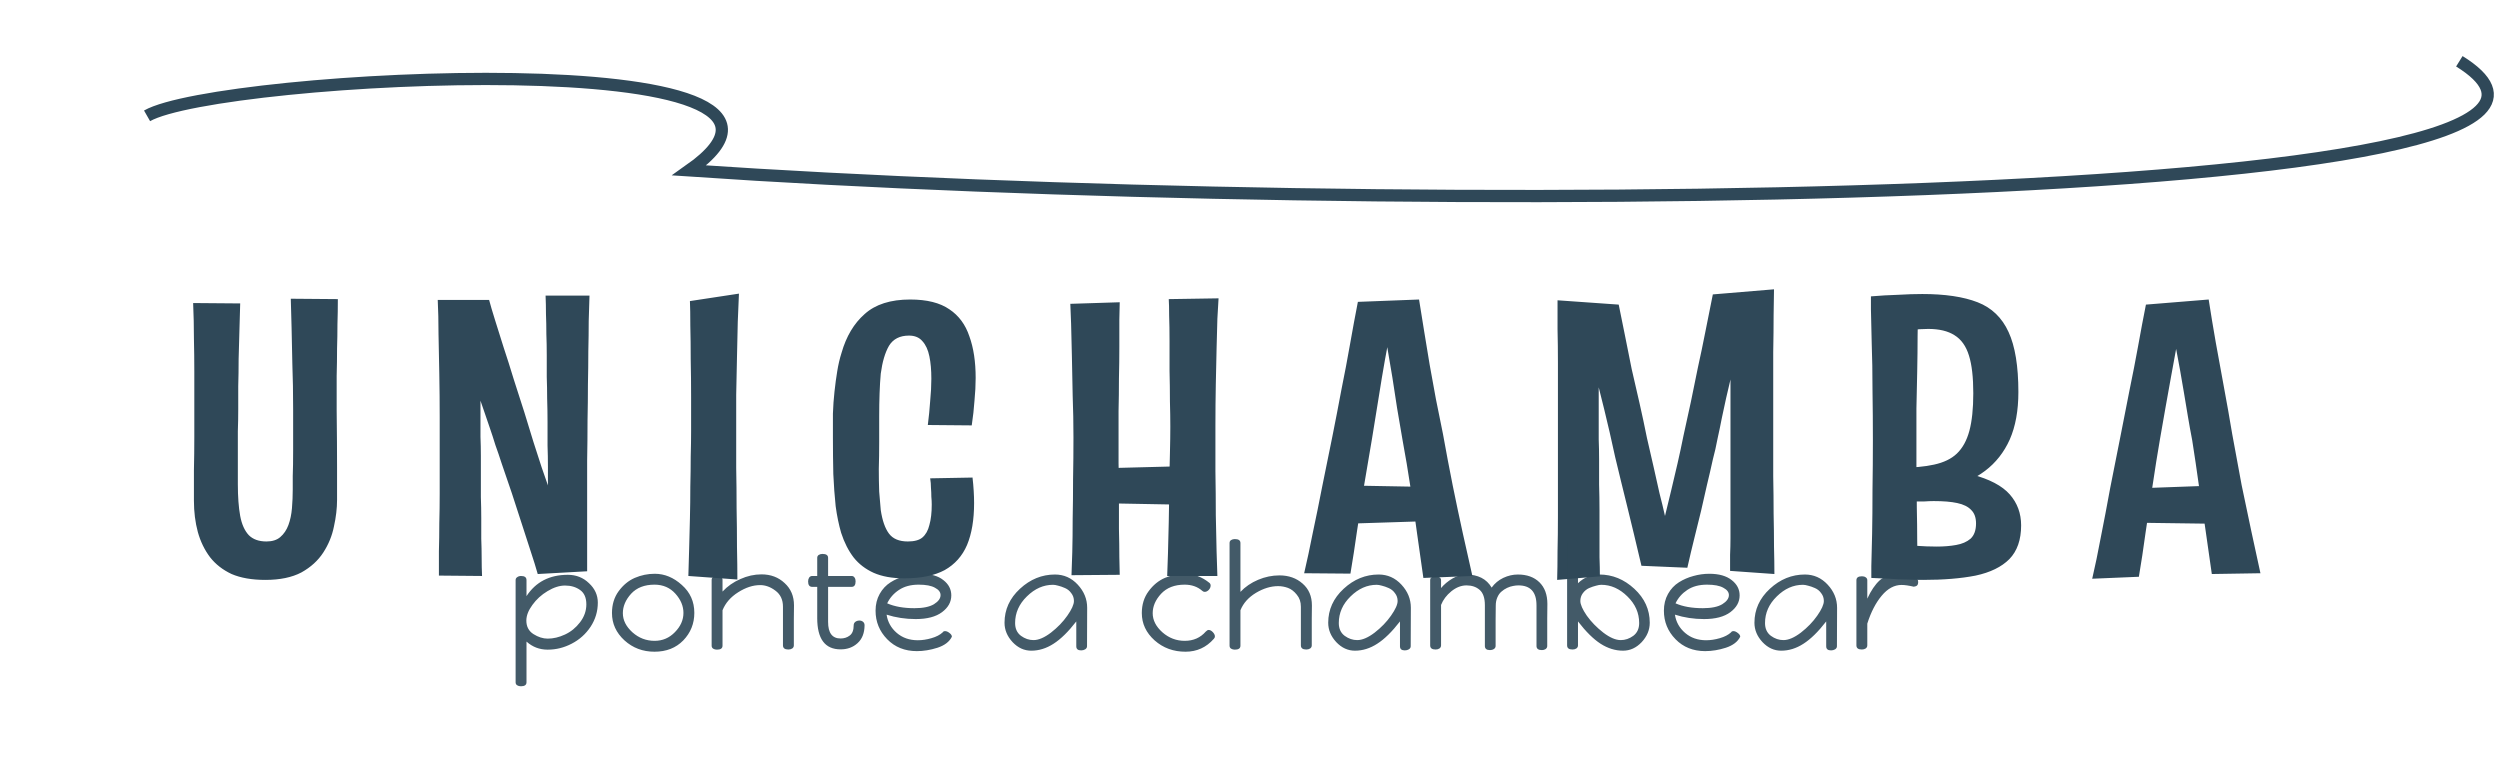
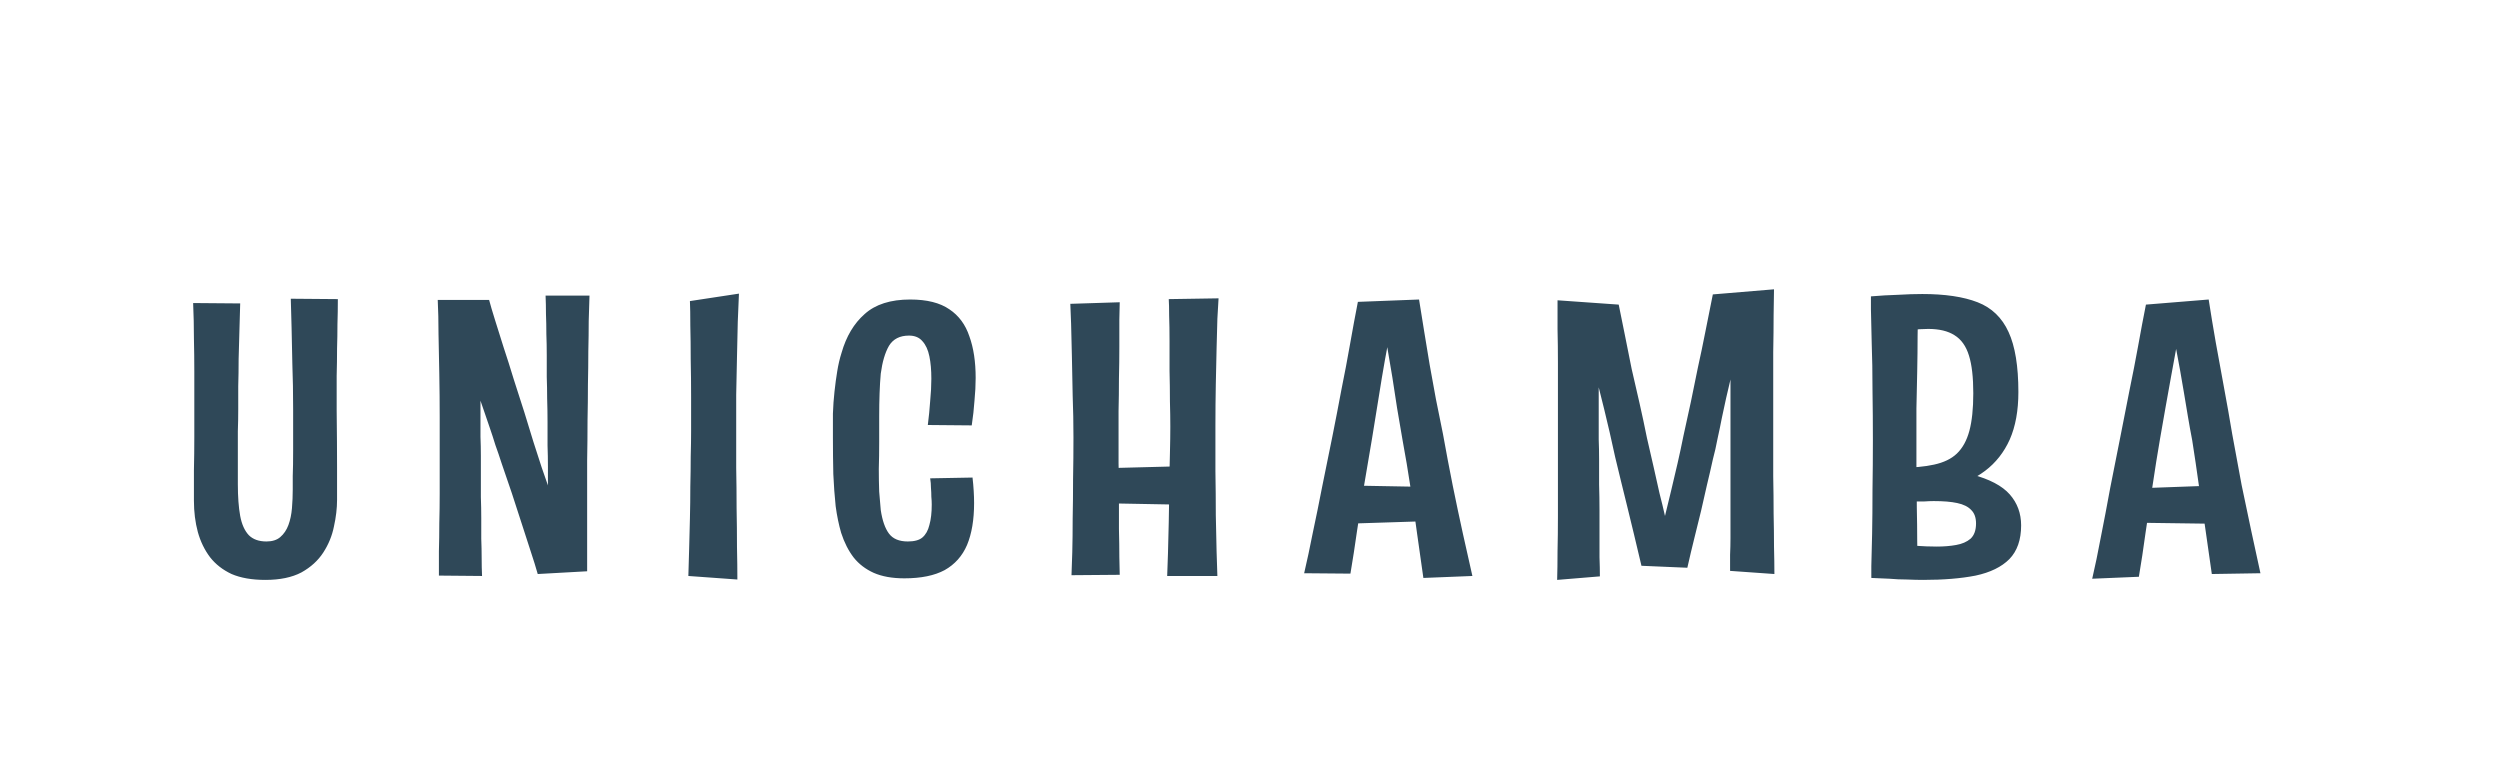
<svg xmlns="http://www.w3.org/2000/svg" width="204" height="63" viewBox="0 0 204 63" fill="none">
  <g filter="url(#filter0_d_65_115)">
-     <path d="M21.648 43.32C20.56 43.32 19.643 43.16 18.896 42.84C18.171 42.499 17.584 42.04 17.136 41.464C16.688 40.867 16.358 40.184 16.144 39.416C15.931 38.627 15.824 37.773 15.824 36.856C15.824 36.109 15.824 35.288 15.824 34.392C15.845 33.475 15.856 32.557 15.856 31.64C15.856 30.723 15.856 29.901 15.856 29.176C15.856 28.216 15.856 27.277 15.856 26.36C15.856 25.443 15.845 24.525 15.824 23.608C15.824 22.669 15.803 21.709 15.76 20.728L19.6 20.76C19.579 21.464 19.558 22.211 19.536 23C19.515 23.768 19.494 24.536 19.472 25.304C19.472 26.072 19.462 26.808 19.44 27.512C19.44 28.195 19.44 28.813 19.44 29.368C19.44 29.987 19.43 30.595 19.408 31.192C19.408 31.789 19.408 32.355 19.408 32.888C19.408 33.421 19.408 33.912 19.408 34.36C19.408 34.808 19.408 35.192 19.408 35.512C19.408 36.536 19.472 37.4 19.6 38.104C19.728 38.787 19.963 39.309 20.304 39.672C20.645 40.013 21.125 40.184 21.744 40.184C22.213 40.184 22.587 40.067 22.864 39.832C23.163 39.576 23.387 39.245 23.536 38.84C23.686 38.435 23.782 37.976 23.824 37.464C23.867 36.952 23.888 36.44 23.888 35.928C23.888 35.715 23.888 35.352 23.888 34.84C23.91 34.307 23.92 33.603 23.92 32.728C23.92 31.832 23.92 30.733 23.92 29.432C23.92 28.067 23.899 26.829 23.856 25.72C23.835 24.589 23.814 23.587 23.792 22.712C23.771 21.816 23.75 21.037 23.728 20.376L27.568 20.408C27.568 21.112 27.558 21.795 27.536 22.456C27.536 23.096 27.526 23.757 27.504 24.44C27.504 25.123 27.494 25.869 27.472 26.68C27.472 27.491 27.472 28.429 27.472 29.496C27.494 31.309 27.504 32.856 27.504 34.136C27.504 35.416 27.504 36.301 27.504 36.792C27.504 37.475 27.419 38.2 27.248 38.968C27.099 39.715 26.811 40.419 26.384 41.08C25.957 41.741 25.36 42.285 24.592 42.712C23.824 43.117 22.843 43.32 21.648 43.32ZM35.719 20.472H39.911C40.017 20.877 40.177 21.421 40.391 22.104C40.604 22.765 40.839 23.512 41.095 24.344C41.372 25.176 41.649 26.051 41.927 26.968C42.225 27.885 42.513 28.781 42.791 29.656C43.047 30.488 43.292 31.288 43.527 32.056C43.783 32.824 44.007 33.517 44.199 34.136C44.412 34.733 44.583 35.224 44.711 35.608C44.711 35.139 44.711 34.627 44.711 34.072C44.711 33.517 44.7 32.941 44.679 32.344C44.679 31.725 44.679 31.096 44.679 30.456C44.679 29.816 44.668 29.165 44.647 28.504C44.647 27.928 44.636 27.341 44.615 26.744C44.615 26.147 44.615 25.56 44.615 24.984C44.615 24.387 44.604 23.811 44.583 23.256C44.583 22.68 44.572 22.136 44.551 21.624C44.551 21.091 44.54 20.589 44.519 20.12H48.103C48.081 20.739 48.06 21.432 48.039 22.2C48.039 22.968 48.028 23.789 48.007 24.664C48.007 25.517 47.996 26.424 47.975 27.384C47.975 28.323 47.964 29.293 47.943 30.296C47.943 31.384 47.932 32.483 47.911 33.592C47.911 34.68 47.911 35.757 47.911 36.824C47.911 37.891 47.911 38.915 47.911 39.896C47.911 40.877 47.911 41.784 47.911 42.616L43.879 42.84C43.729 42.307 43.537 41.688 43.303 40.984C43.068 40.28 42.823 39.523 42.567 38.712C42.311 37.901 42.044 37.08 41.767 36.248C41.489 35.416 41.212 34.605 40.935 33.816C40.764 33.283 40.593 32.781 40.423 32.312C40.273 31.821 40.124 31.363 39.975 30.936C39.825 30.488 39.687 30.083 39.559 29.72C39.431 29.336 39.313 28.995 39.207 28.696C39.207 29.144 39.207 29.624 39.207 30.136C39.207 30.627 39.207 31.128 39.207 31.64C39.228 32.152 39.239 32.675 39.239 33.208C39.239 33.72 39.239 34.253 39.239 34.808C39.239 35.384 39.239 35.971 39.239 36.568C39.26 37.144 39.271 37.72 39.271 38.296C39.271 38.851 39.271 39.405 39.271 39.96C39.292 40.493 39.303 41.016 39.303 41.528C39.303 42.04 39.313 42.531 39.335 43L35.815 42.968C35.815 42.349 35.815 41.688 35.815 40.984C35.836 40.259 35.847 39.501 35.847 38.712C35.868 37.923 35.879 37.101 35.879 36.248C35.879 35.395 35.879 34.541 35.879 33.688C35.879 32.472 35.879 31.267 35.879 30.072C35.879 28.856 35.868 27.672 35.847 26.52C35.825 25.368 35.804 24.28 35.783 23.256C35.783 22.232 35.761 21.304 35.719 20.472ZM60.17 43.288L56.17 43C56.192 42.339 56.213 41.603 56.234 40.792C56.256 39.981 56.277 39.149 56.298 38.296C56.32 37.421 56.33 36.557 56.33 35.704C56.352 34.851 56.362 34.04 56.362 33.272C56.384 32.483 56.394 31.789 56.394 31.192C56.394 30.317 56.394 29.379 56.394 28.376C56.394 27.352 56.384 26.339 56.362 25.336C56.362 24.333 56.352 23.416 56.33 22.584C56.33 21.731 56.32 21.059 56.298 20.568L60.298 19.96C60.277 20.6 60.245 21.368 60.202 22.264C60.181 23.16 60.16 24.12 60.138 25.144C60.117 26.147 60.096 27.171 60.074 28.216C60.074 29.24 60.074 30.211 60.074 31.128C60.074 32.067 60.074 33.08 60.074 34.168C60.096 35.256 60.106 36.355 60.106 37.464C60.128 38.552 60.138 39.608 60.138 40.632C60.16 41.635 60.17 42.52 60.17 43.288ZM73.79 43.192C72.808 43.192 71.977 43.043 71.294 42.744C70.632 42.445 70.088 42.029 69.662 41.496C69.235 40.941 68.894 40.269 68.638 39.48C68.446 38.819 68.296 38.093 68.19 37.304C68.105 36.493 68.04 35.619 67.998 34.68C67.977 33.741 67.966 32.749 67.966 31.704C67.966 31.021 67.966 30.371 67.966 29.752C67.987 29.133 68.03 28.536 68.094 27.96C68.158 27.363 68.233 26.808 68.318 26.296C68.403 25.763 68.52 25.261 68.67 24.792C69.054 23.448 69.683 22.392 70.558 21.624C71.433 20.835 72.67 20.44 74.27 20.44C75.635 20.44 76.702 20.707 77.47 21.24C78.238 21.752 78.782 22.488 79.102 23.448C79.443 24.387 79.614 25.517 79.614 26.84C79.614 27.416 79.582 28.035 79.518 28.696C79.475 29.336 79.4 30.008 79.294 30.712L75.71 30.68C75.795 30.019 75.859 29.368 75.902 28.728C75.966 28.067 75.998 27.459 75.998 26.904C75.998 26.2 75.945 25.592 75.838 25.08C75.731 24.547 75.539 24.131 75.262 23.832C75.006 23.533 74.643 23.384 74.174 23.384C73.427 23.384 72.883 23.661 72.542 24.216C72.222 24.771 71.998 25.528 71.87 26.488C71.827 26.957 71.795 27.491 71.774 28.088C71.752 28.685 71.742 29.315 71.742 29.976C71.742 30.637 71.742 31.331 71.742 32.056C71.742 32.845 71.731 33.581 71.71 34.264C71.71 34.925 71.721 35.544 71.742 36.12C71.784 36.675 71.827 37.176 71.87 37.624C71.998 38.477 72.222 39.117 72.542 39.544C72.862 39.971 73.374 40.184 74.078 40.184C74.611 40.184 75.006 40.077 75.262 39.864C75.539 39.629 75.731 39.288 75.838 38.84C75.966 38.392 76.03 37.837 76.03 37.176C76.03 36.963 76.019 36.749 75.998 36.536C75.998 36.301 75.987 36.056 75.966 35.8C75.966 35.544 75.945 35.288 75.902 35.032L79.358 34.968C79.4 35.331 79.433 35.693 79.454 36.056C79.475 36.397 79.486 36.728 79.486 37.048C79.486 38.413 79.294 39.555 78.91 40.472C78.526 41.368 77.918 42.051 77.086 42.52C76.254 42.968 75.155 43.192 73.79 43.192ZM95.242 43C95.263 42.552 95.285 41.944 95.306 41.176C95.328 40.408 95.349 39.555 95.37 38.616C95.391 37.677 95.402 36.728 95.402 35.768C95.424 34.787 95.445 33.869 95.466 33.016C95.487 32.163 95.498 31.427 95.498 30.808C95.498 30.189 95.487 29.496 95.466 28.728C95.466 27.939 95.456 27.117 95.434 26.264C95.434 25.411 95.434 24.6 95.434 23.832C95.434 23.043 95.424 22.349 95.402 21.752C95.402 21.155 95.391 20.707 95.37 20.408L99.434 20.344C99.413 20.771 99.381 21.325 99.338 22.008C99.317 22.691 99.296 23.491 99.274 24.408C99.253 25.304 99.231 26.285 99.21 27.352C99.189 28.419 99.178 29.549 99.178 30.744C99.178 31.96 99.178 33.197 99.178 34.456C99.2 35.715 99.21 36.909 99.21 38.04C99.231 39.149 99.253 40.141 99.274 41.016C99.296 41.869 99.317 42.531 99.338 43H95.242ZM89.194 34.232L97.834 34.008V37.208L89.194 37.048V34.232ZM87.434 42.936C87.456 42.467 87.477 41.837 87.498 41.048C87.519 40.237 87.53 39.331 87.53 38.328C87.552 37.304 87.562 36.227 87.562 35.096C87.584 33.965 87.594 32.835 87.594 31.704C87.594 30.552 87.573 29.411 87.53 28.28C87.509 27.128 87.487 26.051 87.466 25.048C87.445 24.045 87.424 23.171 87.402 22.424C87.381 21.677 87.359 21.133 87.338 20.792L91.37 20.664C91.37 20.941 91.359 21.411 91.338 22.072C91.338 22.712 91.338 23.448 91.338 24.28C91.338 25.112 91.328 25.987 91.306 26.904C91.306 27.8 91.296 28.675 91.274 29.528C91.274 30.36 91.274 31.096 91.274 31.736C91.274 32.291 91.274 32.984 91.274 33.816C91.296 34.627 91.306 35.501 91.306 36.44C91.306 37.379 91.306 38.285 91.306 39.16C91.328 40.013 91.338 40.781 91.338 41.464C91.359 42.125 91.37 42.605 91.37 42.904L87.434 42.936ZM116.147 43.16C115.976 42.008 115.806 40.803 115.635 39.544C115.464 38.285 115.283 37.016 115.091 35.736C114.899 34.456 114.686 33.187 114.451 31.928C114.302 31.032 114.152 30.157 114.003 29.304C113.875 28.429 113.747 27.597 113.619 26.808C113.491 26.019 113.363 25.261 113.235 24.536C113.128 23.811 113.022 23.139 112.915 22.52L110.803 20.632L115.795 20.44C115.923 21.272 116.062 22.136 116.211 23.032C116.36 23.907 116.51 24.813 116.659 25.752C116.83 26.669 117 27.608 117.171 28.568C117.363 29.528 117.555 30.477 117.747 31.416C118.003 32.845 118.27 34.253 118.547 35.64C118.824 37.005 119.102 38.317 119.379 39.576C119.656 40.813 119.912 41.955 120.147 43L116.147 43.16ZM109.619 38.744V35.608L116.659 35.736V38.52L109.619 38.744ZM110.195 42.808L106.419 42.776C106.654 41.773 106.888 40.675 107.123 39.48C107.379 38.285 107.635 37.027 107.891 35.704C108.168 34.36 108.446 32.995 108.723 31.608C108.979 30.328 109.224 29.059 109.459 27.8C109.715 26.541 109.95 25.304 110.163 24.088C110.376 22.872 110.59 21.72 110.803 20.632L115.795 20.44L113.491 22.776C113.342 23.544 113.182 24.408 113.011 25.368C112.84 26.328 112.67 27.352 112.499 28.44C112.328 29.507 112.147 30.627 111.955 31.8C111.742 33.037 111.528 34.296 111.315 35.576C111.123 36.835 110.931 38.072 110.739 39.288C110.568 40.504 110.387 41.677 110.195 42.808ZM127.063 43.32C127.084 42.637 127.095 41.859 127.095 40.984C127.116 40.088 127.127 39.128 127.127 38.104C127.127 37.08 127.127 36.024 127.127 34.936C127.127 33.848 127.127 32.76 127.127 31.672C127.127 30.648 127.127 29.624 127.127 28.6C127.127 27.576 127.127 26.584 127.127 25.624C127.127 24.643 127.116 23.725 127.095 22.872C127.095 21.997 127.095 21.208 127.095 20.504L132.087 20.856C132.258 21.667 132.428 22.509 132.599 23.384C132.77 24.259 132.951 25.165 133.143 26.104C133.356 27.021 133.57 27.949 133.783 28.888C133.996 29.827 134.199 30.776 134.391 31.736C134.583 32.547 134.764 33.336 134.935 34.104C135.106 34.872 135.266 35.587 135.415 36.248C135.586 36.909 135.735 37.528 135.863 38.104C136.034 37.4 136.204 36.696 136.375 35.992C136.546 35.267 136.716 34.541 136.887 33.816C137.058 33.069 137.218 32.323 137.367 31.576C137.58 30.637 137.783 29.709 137.975 28.792C138.167 27.853 138.359 26.915 138.551 25.976C138.764 25.016 138.967 24.045 139.159 23.064C139.351 22.083 139.554 21.069 139.767 20.024L144.759 19.608C144.759 20.12 144.748 20.824 144.727 21.72C144.727 22.616 144.716 23.619 144.695 24.728C144.695 25.837 144.695 26.989 144.695 28.184C144.695 29.379 144.695 30.531 144.695 31.64C144.695 32.728 144.695 33.805 144.695 34.872C144.716 35.917 144.727 36.931 144.727 37.912C144.748 38.872 144.759 39.768 144.759 40.6C144.78 41.432 144.791 42.179 144.791 42.84L141.175 42.584C141.175 42.136 141.175 41.699 141.175 41.272C141.196 40.824 141.207 40.376 141.207 39.928C141.207 39.459 141.207 38.979 141.207 38.488C141.207 37.997 141.207 37.496 141.207 36.984C141.207 36.472 141.207 35.939 141.207 35.384C141.207 34.808 141.207 34.211 141.207 33.592C141.207 32.867 141.207 32.131 141.207 31.384C141.207 30.637 141.207 29.901 141.207 29.176C141.207 28.429 141.207 27.693 141.207 26.968C141.1 27.437 140.983 27.939 140.855 28.472C140.748 29.005 140.631 29.549 140.503 30.104C140.396 30.659 140.279 31.224 140.151 31.8C140.044 32.376 139.916 32.941 139.767 33.496C139.618 34.179 139.458 34.872 139.287 35.576C139.138 36.259 138.978 36.963 138.807 37.688C138.636 38.392 138.455 39.128 138.263 39.896C138.071 40.664 137.879 41.475 137.687 42.328L133.943 42.168C133.73 41.251 133.527 40.397 133.335 39.608C133.143 38.819 132.962 38.072 132.791 37.368C132.62 36.664 132.45 35.971 132.279 35.288C132.108 34.605 131.948 33.944 131.799 33.304C131.65 32.6 131.5 31.928 131.351 31.288C131.202 30.648 131.052 30.019 130.903 29.4C130.754 28.781 130.604 28.184 130.455 27.608C130.455 27.736 130.455 27.928 130.455 28.184C130.455 28.419 130.455 28.728 130.455 29.112C130.455 29.475 130.455 29.891 130.455 30.36C130.455 30.829 130.455 31.331 130.455 31.864C130.476 32.376 130.487 32.931 130.487 33.528C130.487 34.168 130.487 34.84 130.487 35.544C130.508 36.227 130.519 36.92 130.519 37.624C130.519 38.307 130.519 38.979 130.519 39.64C130.519 40.28 130.519 40.888 130.519 41.464C130.54 42.04 130.551 42.563 130.551 43.032L127.063 43.32ZM155.132 36.28L155.004 34.168C156.113 34.168 157.052 34.083 157.82 33.912C158.609 33.741 159.228 33.443 159.676 33.016C160.145 32.568 160.487 31.949 160.7 31.16C160.913 30.371 161.02 29.347 161.02 28.088C161.02 26.787 160.903 25.763 160.668 25.016C160.433 24.248 160.039 23.693 159.484 23.352C158.951 23.011 158.236 22.84 157.34 22.84C156.892 22.84 156.401 22.872 155.868 22.936C155.356 22.979 154.78 23.053 154.14 23.16L152.668 20.184C153.415 20.12 154.151 20.077 154.876 20.056C155.601 20.013 156.263 19.992 156.86 19.992C158.716 19.992 160.22 20.216 161.372 20.664C162.524 21.112 163.367 21.923 163.9 23.096C164.433 24.248 164.7 25.88 164.7 27.992C164.7 29.507 164.465 30.797 163.996 31.864C163.527 32.909 162.855 33.763 161.98 34.424C161.127 35.064 160.113 35.533 158.94 35.832C157.788 36.131 156.519 36.28 155.132 36.28ZM156.924 43.32C156.54 43.32 156.103 43.309 155.612 43.288C155.143 43.288 154.663 43.267 154.172 43.224C153.681 43.203 153.191 43.181 152.7 43.16L154.396 40.344C155.057 40.408 155.697 40.472 156.316 40.536C156.935 40.579 157.511 40.6 158.044 40.6C158.62 40.6 159.143 40.557 159.612 40.472C160.103 40.387 160.497 40.216 160.796 39.96C161.095 39.683 161.244 39.267 161.244 38.712C161.244 38.243 161.116 37.88 160.86 37.624C160.604 37.347 160.22 37.155 159.708 37.048C159.217 36.941 158.577 36.888 157.788 36.888C157.575 36.888 157.308 36.899 156.988 36.92C156.689 36.92 156.369 36.92 156.028 36.92C155.708 36.92 155.409 36.931 155.132 36.952L155.004 34.168C157.5 34.147 159.463 34.328 160.892 34.712C162.343 35.096 163.377 35.64 163.996 36.344C164.615 37.048 164.924 37.891 164.924 38.872C164.924 40.045 164.604 40.963 163.964 41.624C163.324 42.264 162.407 42.712 161.212 42.968C160.017 43.203 158.588 43.32 156.924 43.32ZM152.7 43.16C152.7 43.16 152.7 42.84 152.7 42.2C152.721 41.539 152.743 40.664 152.764 39.576C152.785 38.488 152.796 37.283 152.796 35.96C152.817 34.616 152.828 33.272 152.828 31.928C152.828 30.563 152.817 29.197 152.796 27.832C152.796 26.445 152.775 25.176 152.732 24.024C152.711 22.851 152.689 21.923 152.668 21.24C152.668 20.536 152.668 20.184 152.668 20.184L156.54 20.472C156.54 20.472 156.529 20.749 156.508 21.304C156.508 21.837 156.497 22.552 156.476 23.448C156.476 24.323 156.465 25.283 156.444 26.328C156.423 27.352 156.401 28.355 156.38 29.336C156.38 30.317 156.38 31.181 156.38 31.928C156.38 32.675 156.38 33.528 156.38 34.488C156.401 35.448 156.412 36.419 156.412 37.4C156.433 38.381 156.444 39.288 156.444 40.12C156.465 40.952 156.476 41.624 156.476 42.136C156.497 42.648 156.508 42.904 156.508 42.904L152.7 43.16ZM170.724 43.224C170.959 42.221 171.193 41.091 171.428 39.832C171.684 38.552 171.94 37.208 172.196 35.8C172.473 34.392 172.751 32.995 173.028 31.608C173.284 30.328 173.529 29.08 173.764 27.864C174.02 26.627 174.255 25.421 174.468 24.248C174.681 23.053 174.895 21.923 175.108 20.856L180.228 20.44C180.399 21.549 180.591 22.712 180.804 23.928C181.017 25.123 181.241 26.349 181.476 27.608C181.711 28.867 181.935 30.136 182.148 31.416C182.404 32.845 182.66 34.232 182.916 35.576C183.193 36.92 183.46 38.189 183.716 39.384C183.972 40.579 184.217 41.709 184.452 42.776L180.484 42.84C180.313 41.667 180.143 40.472 179.972 39.256C179.801 38.04 179.62 36.824 179.428 35.608C179.257 34.371 179.076 33.144 178.884 31.928C178.756 31.267 178.639 30.616 178.532 29.976C178.425 29.315 178.319 28.675 178.212 28.056C178.105 27.416 177.999 26.797 177.892 26.2C177.785 25.603 177.679 25.027 177.572 24.472C177.444 25.176 177.305 25.933 177.156 26.744C177.007 27.555 176.857 28.387 176.708 29.24C176.559 30.072 176.409 30.925 176.26 31.8C176.047 33.037 175.844 34.307 175.652 35.608C175.46 36.909 175.268 38.2 175.076 39.48C174.905 40.739 174.724 41.933 174.532 43.064L170.724 43.224ZM173.988 38.648V35.864L181.028 35.608V38.744L173.988 38.648Z" fill="#2F4858" />
+     <path d="M21.648 43.32C20.56 43.32 19.643 43.16 18.896 42.84C18.171 42.499 17.584 42.04 17.136 41.464C16.688 40.867 16.358 40.184 16.144 39.416C15.931 38.627 15.824 37.773 15.824 36.856C15.824 36.109 15.824 35.288 15.824 34.392C15.845 33.475 15.856 32.557 15.856 31.64C15.856 30.723 15.856 29.901 15.856 29.176C15.856 28.216 15.856 27.277 15.856 26.36C15.856 25.443 15.845 24.525 15.824 23.608C15.824 22.669 15.803 21.709 15.76 20.728L19.6 20.76C19.579 21.464 19.558 22.211 19.536 23C19.515 23.768 19.494 24.536 19.472 25.304C19.472 26.072 19.462 26.808 19.44 27.512C19.44 28.195 19.44 28.813 19.44 29.368C19.44 29.987 19.43 30.595 19.408 31.192C19.408 31.789 19.408 32.355 19.408 32.888C19.408 33.421 19.408 33.912 19.408 34.36C19.408 34.808 19.408 35.192 19.408 35.512C19.408 36.536 19.472 37.4 19.6 38.104C19.728 38.787 19.963 39.309 20.304 39.672C20.645 40.013 21.125 40.184 21.744 40.184C22.213 40.184 22.587 40.067 22.864 39.832C23.163 39.576 23.387 39.245 23.536 38.84C23.686 38.435 23.782 37.976 23.824 37.464C23.867 36.952 23.888 36.44 23.888 35.928C23.888 35.715 23.888 35.352 23.888 34.84C23.91 34.307 23.92 33.603 23.92 32.728C23.92 31.832 23.92 30.733 23.92 29.432C23.92 28.067 23.899 26.829 23.856 25.72C23.835 24.589 23.814 23.587 23.792 22.712C23.771 21.816 23.75 21.037 23.728 20.376L27.568 20.408C27.568 21.112 27.558 21.795 27.536 22.456C27.536 23.096 27.526 23.757 27.504 24.44C27.504 25.123 27.494 25.869 27.472 26.68C27.472 27.491 27.472 28.429 27.472 29.496C27.494 31.309 27.504 32.856 27.504 34.136C27.504 35.416 27.504 36.301 27.504 36.792C27.504 37.475 27.419 38.2 27.248 38.968C27.099 39.715 26.811 40.419 26.384 41.08C25.957 41.741 25.36 42.285 24.592 42.712C23.824 43.117 22.843 43.32 21.648 43.32ZM35.719 20.472H39.911C40.017 20.877 40.177 21.421 40.391 22.104C40.604 22.765 40.839 23.512 41.095 24.344C41.372 25.176 41.649 26.051 41.927 26.968C42.225 27.885 42.513 28.781 42.791 29.656C43.047 30.488 43.292 31.288 43.527 32.056C43.783 32.824 44.007 33.517 44.199 34.136C44.412 34.733 44.583 35.224 44.711 35.608C44.711 35.139 44.711 34.627 44.711 34.072C44.711 33.517 44.7 32.941 44.679 32.344C44.679 31.725 44.679 31.096 44.679 30.456C44.679 29.816 44.668 29.165 44.647 28.504C44.647 27.928 44.636 27.341 44.615 26.744C44.615 26.147 44.615 25.56 44.615 24.984C44.615 24.387 44.604 23.811 44.583 23.256C44.583 22.68 44.572 22.136 44.551 21.624C44.551 21.091 44.54 20.589 44.519 20.12H48.103C48.081 20.739 48.06 21.432 48.039 22.2C48.039 22.968 48.028 23.789 48.007 24.664C48.007 25.517 47.996 26.424 47.975 27.384C47.975 28.323 47.964 29.293 47.943 30.296C47.943 31.384 47.932 32.483 47.911 33.592C47.911 34.68 47.911 35.757 47.911 36.824C47.911 37.891 47.911 38.915 47.911 39.896C47.911 40.877 47.911 41.784 47.911 42.616L43.879 42.84C43.729 42.307 43.537 41.688 43.303 40.984C43.068 40.28 42.823 39.523 42.567 38.712C42.311 37.901 42.044 37.08 41.767 36.248C41.489 35.416 41.212 34.605 40.935 33.816C40.764 33.283 40.593 32.781 40.423 32.312C40.273 31.821 40.124 31.363 39.975 30.936C39.825 30.488 39.687 30.083 39.559 29.72C39.431 29.336 39.313 28.995 39.207 28.696C39.207 29.144 39.207 29.624 39.207 30.136C39.207 30.627 39.207 31.128 39.207 31.64C39.228 32.152 39.239 32.675 39.239 33.208C39.239 33.72 39.239 34.253 39.239 34.808C39.239 35.384 39.239 35.971 39.239 36.568C39.26 37.144 39.271 37.72 39.271 38.296C39.271 38.851 39.271 39.405 39.271 39.96C39.292 40.493 39.303 41.016 39.303 41.528C39.303 42.04 39.313 42.531 39.335 43L35.815 42.968C35.815 42.349 35.815 41.688 35.815 40.984C35.836 40.259 35.847 39.501 35.847 38.712C35.868 37.923 35.879 37.101 35.879 36.248C35.879 35.395 35.879 34.541 35.879 33.688C35.879 32.472 35.879 31.267 35.879 30.072C35.879 28.856 35.868 27.672 35.847 26.52C35.825 25.368 35.804 24.28 35.783 23.256C35.783 22.232 35.761 21.304 35.719 20.472ZM60.17 43.288L56.17 43C56.192 42.339 56.213 41.603 56.234 40.792C56.256 39.981 56.277 39.149 56.298 38.296C56.32 37.421 56.33 36.557 56.33 35.704C56.352 34.851 56.362 34.04 56.362 33.272C56.384 32.483 56.394 31.789 56.394 31.192C56.394 30.317 56.394 29.379 56.394 28.376C56.394 27.352 56.384 26.339 56.362 25.336C56.362 24.333 56.352 23.416 56.33 22.584C56.33 21.731 56.32 21.059 56.298 20.568L60.298 19.96C60.277 20.6 60.245 21.368 60.202 22.264C60.181 23.16 60.16 24.12 60.138 25.144C60.117 26.147 60.096 27.171 60.074 28.216C60.074 29.24 60.074 30.211 60.074 31.128C60.074 32.067 60.074 33.08 60.074 34.168C60.096 35.256 60.106 36.355 60.106 37.464C60.128 38.552 60.138 39.608 60.138 40.632C60.16 41.635 60.17 42.52 60.17 43.288ZM73.79 43.192C72.808 43.192 71.977 43.043 71.294 42.744C70.632 42.445 70.088 42.029 69.662 41.496C69.235 40.941 68.894 40.269 68.638 39.48C68.446 38.819 68.296 38.093 68.19 37.304C68.105 36.493 68.04 35.619 67.998 34.68C67.977 33.741 67.966 32.749 67.966 31.704C67.966 31.021 67.966 30.371 67.966 29.752C67.987 29.133 68.03 28.536 68.094 27.96C68.158 27.363 68.233 26.808 68.318 26.296C68.403 25.763 68.52 25.261 68.67 24.792C69.054 23.448 69.683 22.392 70.558 21.624C71.433 20.835 72.67 20.44 74.27 20.44C75.635 20.44 76.702 20.707 77.47 21.24C78.238 21.752 78.782 22.488 79.102 23.448C79.443 24.387 79.614 25.517 79.614 26.84C79.614 27.416 79.582 28.035 79.518 28.696C79.475 29.336 79.4 30.008 79.294 30.712L75.71 30.68C75.795 30.019 75.859 29.368 75.902 28.728C75.966 28.067 75.998 27.459 75.998 26.904C75.998 26.2 75.945 25.592 75.838 25.08C75.731 24.547 75.539 24.131 75.262 23.832C75.006 23.533 74.643 23.384 74.174 23.384C73.427 23.384 72.883 23.661 72.542 24.216C72.222 24.771 71.998 25.528 71.87 26.488C71.827 26.957 71.795 27.491 71.774 28.088C71.752 28.685 71.742 29.315 71.742 29.976C71.742 30.637 71.742 31.331 71.742 32.056C71.742 32.845 71.731 33.581 71.71 34.264C71.71 34.925 71.721 35.544 71.742 36.12C71.784 36.675 71.827 37.176 71.87 37.624C71.998 38.477 72.222 39.117 72.542 39.544C72.862 39.971 73.374 40.184 74.078 40.184C74.611 40.184 75.006 40.077 75.262 39.864C75.539 39.629 75.731 39.288 75.838 38.84C75.966 38.392 76.03 37.837 76.03 37.176C76.03 36.963 76.019 36.749 75.998 36.536C75.998 36.301 75.987 36.056 75.966 35.8C75.966 35.544 75.945 35.288 75.902 35.032L79.358 34.968C79.4 35.331 79.433 35.693 79.454 36.056C79.475 36.397 79.486 36.728 79.486 37.048C79.486 38.413 79.294 39.555 78.91 40.472C78.526 41.368 77.918 42.051 77.086 42.52C76.254 42.968 75.155 43.192 73.79 43.192ZM95.242 43C95.263 42.552 95.285 41.944 95.306 41.176C95.328 40.408 95.349 39.555 95.37 38.616C95.391 37.677 95.402 36.728 95.402 35.768C95.424 34.787 95.445 33.869 95.466 33.016C95.487 32.163 95.498 31.427 95.498 30.808C95.498 30.189 95.487 29.496 95.466 28.728C95.466 27.939 95.456 27.117 95.434 26.264C95.434 25.411 95.434 24.6 95.434 23.832C95.434 23.043 95.424 22.349 95.402 21.752C95.402 21.155 95.391 20.707 95.37 20.408L99.434 20.344C99.413 20.771 99.381 21.325 99.338 22.008C99.317 22.691 99.296 23.491 99.274 24.408C99.253 25.304 99.231 26.285 99.21 27.352C99.189 28.419 99.178 29.549 99.178 30.744C99.178 31.96 99.178 33.197 99.178 34.456C99.2 35.715 99.21 36.909 99.21 38.04C99.231 39.149 99.253 40.141 99.274 41.016C99.296 41.869 99.317 42.531 99.338 43H95.242ZM89.194 34.232L97.834 34.008V37.208L89.194 37.048V34.232ZM87.434 42.936C87.456 42.467 87.477 41.837 87.498 41.048C87.519 40.237 87.53 39.331 87.53 38.328C87.552 37.304 87.562 36.227 87.562 35.096C87.584 33.965 87.594 32.835 87.594 31.704C87.594 30.552 87.573 29.411 87.53 28.28C87.509 27.128 87.487 26.051 87.466 25.048C87.445 24.045 87.424 23.171 87.402 22.424C87.381 21.677 87.359 21.133 87.338 20.792L91.37 20.664C91.37 20.941 91.359 21.411 91.338 22.072C91.338 22.712 91.338 23.448 91.338 24.28C91.338 25.112 91.328 25.987 91.306 26.904C91.306 27.8 91.296 28.675 91.274 29.528C91.274 30.36 91.274 31.096 91.274 31.736C91.274 32.291 91.274 32.984 91.274 33.816C91.296 34.627 91.306 35.501 91.306 36.44C91.306 37.379 91.306 38.285 91.306 39.16C91.328 40.013 91.338 40.781 91.338 41.464C91.359 42.125 91.37 42.605 91.37 42.904L87.434 42.936ZM116.147 43.16C115.976 42.008 115.806 40.803 115.635 39.544C115.464 38.285 115.283 37.016 115.091 35.736C114.899 34.456 114.686 33.187 114.451 31.928C114.302 31.032 114.152 30.157 114.003 29.304C113.875 28.429 113.747 27.597 113.619 26.808C113.491 26.019 113.363 25.261 113.235 24.536C113.128 23.811 113.022 23.139 112.915 22.52L110.803 20.632L115.795 20.44C115.923 21.272 116.062 22.136 116.211 23.032C116.36 23.907 116.51 24.813 116.659 25.752C116.83 26.669 117 27.608 117.171 28.568C117.363 29.528 117.555 30.477 117.747 31.416C118.003 32.845 118.27 34.253 118.547 35.64C118.824 37.005 119.102 38.317 119.379 39.576C119.656 40.813 119.912 41.955 120.147 43L116.147 43.16ZM109.619 38.744V35.608L116.659 35.736V38.52L109.619 38.744ZM110.195 42.808L106.419 42.776C106.654 41.773 106.888 40.675 107.123 39.48C107.379 38.285 107.635 37.027 107.891 35.704C108.168 34.36 108.446 32.995 108.723 31.608C108.979 30.328 109.224 29.059 109.459 27.8C109.715 26.541 109.95 25.304 110.163 24.088C110.376 22.872 110.59 21.72 110.803 20.632L115.795 20.44L113.491 22.776C113.342 23.544 113.182 24.408 113.011 25.368C112.84 26.328 112.67 27.352 112.499 28.44C112.328 29.507 112.147 30.627 111.955 31.8C111.742 33.037 111.528 34.296 111.315 35.576C111.123 36.835 110.931 38.072 110.739 39.288C110.568 40.504 110.387 41.677 110.195 42.808ZM127.063 43.32C127.084 42.637 127.095 41.859 127.095 40.984C127.116 40.088 127.127 39.128 127.127 38.104C127.127 37.08 127.127 36.024 127.127 34.936C127.127 30.648 127.127 29.624 127.127 28.6C127.127 27.576 127.127 26.584 127.127 25.624C127.127 24.643 127.116 23.725 127.095 22.872C127.095 21.997 127.095 21.208 127.095 20.504L132.087 20.856C132.258 21.667 132.428 22.509 132.599 23.384C132.77 24.259 132.951 25.165 133.143 26.104C133.356 27.021 133.57 27.949 133.783 28.888C133.996 29.827 134.199 30.776 134.391 31.736C134.583 32.547 134.764 33.336 134.935 34.104C135.106 34.872 135.266 35.587 135.415 36.248C135.586 36.909 135.735 37.528 135.863 38.104C136.034 37.4 136.204 36.696 136.375 35.992C136.546 35.267 136.716 34.541 136.887 33.816C137.058 33.069 137.218 32.323 137.367 31.576C137.58 30.637 137.783 29.709 137.975 28.792C138.167 27.853 138.359 26.915 138.551 25.976C138.764 25.016 138.967 24.045 139.159 23.064C139.351 22.083 139.554 21.069 139.767 20.024L144.759 19.608C144.759 20.12 144.748 20.824 144.727 21.72C144.727 22.616 144.716 23.619 144.695 24.728C144.695 25.837 144.695 26.989 144.695 28.184C144.695 29.379 144.695 30.531 144.695 31.64C144.695 32.728 144.695 33.805 144.695 34.872C144.716 35.917 144.727 36.931 144.727 37.912C144.748 38.872 144.759 39.768 144.759 40.6C144.78 41.432 144.791 42.179 144.791 42.84L141.175 42.584C141.175 42.136 141.175 41.699 141.175 41.272C141.196 40.824 141.207 40.376 141.207 39.928C141.207 39.459 141.207 38.979 141.207 38.488C141.207 37.997 141.207 37.496 141.207 36.984C141.207 36.472 141.207 35.939 141.207 35.384C141.207 34.808 141.207 34.211 141.207 33.592C141.207 32.867 141.207 32.131 141.207 31.384C141.207 30.637 141.207 29.901 141.207 29.176C141.207 28.429 141.207 27.693 141.207 26.968C141.1 27.437 140.983 27.939 140.855 28.472C140.748 29.005 140.631 29.549 140.503 30.104C140.396 30.659 140.279 31.224 140.151 31.8C140.044 32.376 139.916 32.941 139.767 33.496C139.618 34.179 139.458 34.872 139.287 35.576C139.138 36.259 138.978 36.963 138.807 37.688C138.636 38.392 138.455 39.128 138.263 39.896C138.071 40.664 137.879 41.475 137.687 42.328L133.943 42.168C133.73 41.251 133.527 40.397 133.335 39.608C133.143 38.819 132.962 38.072 132.791 37.368C132.62 36.664 132.45 35.971 132.279 35.288C132.108 34.605 131.948 33.944 131.799 33.304C131.65 32.6 131.5 31.928 131.351 31.288C131.202 30.648 131.052 30.019 130.903 29.4C130.754 28.781 130.604 28.184 130.455 27.608C130.455 27.736 130.455 27.928 130.455 28.184C130.455 28.419 130.455 28.728 130.455 29.112C130.455 29.475 130.455 29.891 130.455 30.36C130.455 30.829 130.455 31.331 130.455 31.864C130.476 32.376 130.487 32.931 130.487 33.528C130.487 34.168 130.487 34.84 130.487 35.544C130.508 36.227 130.519 36.92 130.519 37.624C130.519 38.307 130.519 38.979 130.519 39.64C130.519 40.28 130.519 40.888 130.519 41.464C130.54 42.04 130.551 42.563 130.551 43.032L127.063 43.32ZM155.132 36.28L155.004 34.168C156.113 34.168 157.052 34.083 157.82 33.912C158.609 33.741 159.228 33.443 159.676 33.016C160.145 32.568 160.487 31.949 160.7 31.16C160.913 30.371 161.02 29.347 161.02 28.088C161.02 26.787 160.903 25.763 160.668 25.016C160.433 24.248 160.039 23.693 159.484 23.352C158.951 23.011 158.236 22.84 157.34 22.84C156.892 22.84 156.401 22.872 155.868 22.936C155.356 22.979 154.78 23.053 154.14 23.16L152.668 20.184C153.415 20.12 154.151 20.077 154.876 20.056C155.601 20.013 156.263 19.992 156.86 19.992C158.716 19.992 160.22 20.216 161.372 20.664C162.524 21.112 163.367 21.923 163.9 23.096C164.433 24.248 164.7 25.88 164.7 27.992C164.7 29.507 164.465 30.797 163.996 31.864C163.527 32.909 162.855 33.763 161.98 34.424C161.127 35.064 160.113 35.533 158.94 35.832C157.788 36.131 156.519 36.28 155.132 36.28ZM156.924 43.32C156.54 43.32 156.103 43.309 155.612 43.288C155.143 43.288 154.663 43.267 154.172 43.224C153.681 43.203 153.191 43.181 152.7 43.16L154.396 40.344C155.057 40.408 155.697 40.472 156.316 40.536C156.935 40.579 157.511 40.6 158.044 40.6C158.62 40.6 159.143 40.557 159.612 40.472C160.103 40.387 160.497 40.216 160.796 39.96C161.095 39.683 161.244 39.267 161.244 38.712C161.244 38.243 161.116 37.88 160.86 37.624C160.604 37.347 160.22 37.155 159.708 37.048C159.217 36.941 158.577 36.888 157.788 36.888C157.575 36.888 157.308 36.899 156.988 36.92C156.689 36.92 156.369 36.92 156.028 36.92C155.708 36.92 155.409 36.931 155.132 36.952L155.004 34.168C157.5 34.147 159.463 34.328 160.892 34.712C162.343 35.096 163.377 35.64 163.996 36.344C164.615 37.048 164.924 37.891 164.924 38.872C164.924 40.045 164.604 40.963 163.964 41.624C163.324 42.264 162.407 42.712 161.212 42.968C160.017 43.203 158.588 43.32 156.924 43.32ZM152.7 43.16C152.7 43.16 152.7 42.84 152.7 42.2C152.721 41.539 152.743 40.664 152.764 39.576C152.785 38.488 152.796 37.283 152.796 35.96C152.817 34.616 152.828 33.272 152.828 31.928C152.828 30.563 152.817 29.197 152.796 27.832C152.796 26.445 152.775 25.176 152.732 24.024C152.711 22.851 152.689 21.923 152.668 21.24C152.668 20.536 152.668 20.184 152.668 20.184L156.54 20.472C156.54 20.472 156.529 20.749 156.508 21.304C156.508 21.837 156.497 22.552 156.476 23.448C156.476 24.323 156.465 25.283 156.444 26.328C156.423 27.352 156.401 28.355 156.38 29.336C156.38 30.317 156.38 31.181 156.38 31.928C156.38 32.675 156.38 33.528 156.38 34.488C156.401 35.448 156.412 36.419 156.412 37.4C156.433 38.381 156.444 39.288 156.444 40.12C156.465 40.952 156.476 41.624 156.476 42.136C156.497 42.648 156.508 42.904 156.508 42.904L152.7 43.16ZM170.724 43.224C170.959 42.221 171.193 41.091 171.428 39.832C171.684 38.552 171.94 37.208 172.196 35.8C172.473 34.392 172.751 32.995 173.028 31.608C173.284 30.328 173.529 29.08 173.764 27.864C174.02 26.627 174.255 25.421 174.468 24.248C174.681 23.053 174.895 21.923 175.108 20.856L180.228 20.44C180.399 21.549 180.591 22.712 180.804 23.928C181.017 25.123 181.241 26.349 181.476 27.608C181.711 28.867 181.935 30.136 182.148 31.416C182.404 32.845 182.66 34.232 182.916 35.576C183.193 36.92 183.46 38.189 183.716 39.384C183.972 40.579 184.217 41.709 184.452 42.776L180.484 42.84C180.313 41.667 180.143 40.472 179.972 39.256C179.801 38.04 179.62 36.824 179.428 35.608C179.257 34.371 179.076 33.144 178.884 31.928C178.756 31.267 178.639 30.616 178.532 29.976C178.425 29.315 178.319 28.675 178.212 28.056C178.105 27.416 177.999 26.797 177.892 26.2C177.785 25.603 177.679 25.027 177.572 24.472C177.444 25.176 177.305 25.933 177.156 26.744C177.007 27.555 176.857 28.387 176.708 29.24C176.559 30.072 176.409 30.925 176.26 31.8C176.047 33.037 175.844 34.307 175.652 35.608C175.46 36.909 175.268 38.2 175.076 39.48C174.905 40.739 174.724 41.933 174.532 43.064L170.724 43.224ZM173.988 38.648V35.864L181.028 35.608V38.744L173.988 38.648Z" fill="#2F4858" />
  </g>
-   <path d="M12 9.453C17.844 6.113 71.276 3.33 56.248 13.905C113.298 17.801 220.051 17.022 200.682 5" stroke="#2F4858" />
-   <path d="M42.074 55.676V47.336C42.074 47.232 42.118 47.152 42.206 47.096C42.294 47.032 42.398 47 42.518 47C42.814 47 42.962 47.112 42.962 47.336V48.644C43.722 47.484 44.846 46.904 46.334 46.904C47.014 46.904 47.59 47.132 48.062 47.588C48.542 48.036 48.782 48.564 48.782 49.172C48.782 49.884 48.586 50.54 48.194 51.14C47.802 51.732 47.29 52.192 46.658 52.52C46.034 52.848 45.378 53.012 44.69 53.012C44.026 53.012 43.45 52.792 42.962 52.352V55.676C42.962 55.892 42.81 56 42.506 56C42.386 56 42.282 55.972 42.194 55.916C42.114 55.86 42.074 55.78 42.074 55.676ZM42.95 50.636C42.95 51.124 43.142 51.492 43.526 51.74C43.918 51.988 44.306 52.112 44.69 52.112C45.154 52.112 45.626 52 46.106 51.776C46.586 51.552 46.994 51.22 47.33 50.78C47.674 50.332 47.846 49.844 47.846 49.316C47.846 48.772 47.674 48.38 47.33 48.14C46.994 47.9 46.586 47.78 46.106 47.78C45.658 47.78 45.182 47.932 44.678 48.236C44.182 48.532 43.77 48.908 43.442 49.364C43.114 49.812 42.95 50.236 42.95 50.636ZM49.937 50.024C49.937 49.336 50.117 48.744 50.477 48.248C50.845 47.744 51.285 47.38 51.797 47.156C52.317 46.932 52.861 46.82 53.429 46.82C54.229 46.82 54.965 47.124 55.637 47.732C56.317 48.332 56.657 49.092 56.657 50.012C56.657 50.884 56.357 51.632 55.757 52.256C55.157 52.872 54.373 53.18 53.405 53.18C52.453 53.18 51.637 52.872 50.957 52.256C50.277 51.632 49.937 50.888 49.937 50.024ZM50.825 50.036C50.825 50.604 51.085 51.124 51.605 51.596C52.125 52.06 52.729 52.292 53.417 52.292C54.065 52.292 54.617 52.056 55.073 51.584C55.537 51.112 55.769 50.588 55.769 50.012C55.769 49.452 55.549 48.928 55.109 48.44C54.669 47.952 54.101 47.708 53.405 47.708C52.589 47.708 51.953 47.956 51.497 48.452C51.049 48.948 50.825 49.476 50.825 50.036ZM58.07 52.688V47.324C58.07 47.22 58.11 47.14 58.19 47.084C58.278 47.028 58.382 47 58.502 47C58.806 47 58.958 47.108 58.958 47.324V48.272C59.358 47.84 59.842 47.5 60.41 47.252C60.978 46.996 61.554 46.868 62.138 46.868C62.89 46.868 63.518 47.104 64.022 47.576C64.534 48.04 64.79 48.648 64.79 49.4C64.79 49.472 64.786 49.84 64.778 50.504C64.778 51.16 64.778 51.88 64.778 52.664C64.778 52.768 64.734 52.852 64.646 52.916C64.558 52.972 64.454 53 64.334 53C64.038 53 63.89 52.888 63.89 52.664V49.508C63.89 48.94 63.686 48.504 63.278 48.2C62.878 47.896 62.462 47.744 62.03 47.744C61.446 47.744 60.846 47.94 60.23 48.332C59.622 48.716 59.198 49.204 58.958 49.796V52.688C58.958 52.904 58.806 53.012 58.502 53.012C58.382 53.012 58.278 52.984 58.19 52.928C58.11 52.872 58.07 52.792 58.07 52.688ZM65.941 47.444C65.941 47.324 65.969 47.22 66.025 47.132C66.089 47.044 66.173 47 66.277 47H66.685V45.524C66.685 45.42 66.725 45.34 66.805 45.284C66.893 45.228 66.997 45.2 67.117 45.2C67.421 45.2 67.573 45.308 67.573 45.524V47H69.493C69.597 47 69.677 47.044 69.733 47.132C69.789 47.212 69.817 47.312 69.817 47.432C69.817 47.736 69.709 47.888 69.493 47.888H67.573V50.756C67.573 51.652 67.913 52.1 68.593 52.1C68.881 52.1 69.129 52.02 69.337 51.86C69.553 51.7 69.661 51.42 69.661 51.02C69.661 50.908 69.705 50.816 69.793 50.744C69.889 50.672 70.001 50.636 70.129 50.636C70.249 50.636 70.349 50.672 70.429 50.744C70.509 50.808 70.549 50.904 70.549 51.032C70.541 51.664 70.349 52.148 69.973 52.484C69.605 52.82 69.145 52.988 68.593 52.988C67.321 52.988 66.685 52.136 66.685 50.432V47.888H66.277C66.053 47.888 65.941 47.74 65.941 47.444ZM71.446 49.832C71.446 49.32 71.558 48.864 71.782 48.464C72.006 48.064 72.302 47.748 72.67 47.516C73.038 47.284 73.434 47.112 73.858 47C74.282 46.88 74.714 46.82 75.154 46.82C75.938 46.82 76.546 46.992 76.978 47.336C77.41 47.672 77.626 48.088 77.626 48.584C77.626 49.12 77.374 49.576 76.87 49.952C76.366 50.328 75.65 50.516 74.722 50.516C73.89 50.516 73.098 50.396 72.346 50.156C72.434 50.748 72.71 51.244 73.174 51.644C73.638 52.044 74.21 52.244 74.89 52.244C75.25 52.244 75.622 52.188 76.006 52.076C76.398 51.964 76.706 51.804 76.93 51.596C76.962 51.532 77.026 51.5 77.122 51.5C77.234 51.5 77.354 51.552 77.482 51.656C77.61 51.752 77.674 51.852 77.674 51.956C77.474 52.364 77.082 52.664 76.498 52.856C75.922 53.04 75.362 53.132 74.818 53.132C73.834 53.132 73.026 52.808 72.394 52.16C71.762 51.512 71.446 50.736 71.446 49.832ZM72.394 49.232C72.994 49.496 73.738 49.628 74.626 49.628C75.322 49.628 75.85 49.52 76.21 49.304C76.57 49.08 76.75 48.832 76.75 48.56C76.75 48.32 76.598 48.12 76.294 47.96C75.998 47.792 75.554 47.708 74.962 47.708C74.322 47.708 73.786 47.852 73.354 48.14C72.93 48.42 72.61 48.784 72.394 49.232ZM81.969 50.816C81.969 49.744 82.389 48.82 83.229 48.044C84.069 47.268 85.021 46.88 86.085 46.88C86.813 46.88 87.433 47.156 87.945 47.708C88.457 48.26 88.713 48.888 88.713 49.592L88.701 52.736C88.701 52.84 88.649 52.924 88.545 52.988C88.449 53.044 88.341 53.072 88.221 53.072C87.957 53.072 87.825 52.96 87.825 52.736V50.708C87.177 51.548 86.557 52.156 85.965 52.532C85.381 52.908 84.777 53.096 84.153 53.096C83.577 53.096 83.069 52.864 82.629 52.4C82.189 51.928 81.969 51.4 81.969 50.816ZM82.833 50.84C82.833 51.296 82.993 51.644 83.313 51.884C83.633 52.116 83.973 52.232 84.333 52.232C84.749 52.232 85.225 52.028 85.761 51.62C86.297 51.204 86.741 50.744 87.093 50.24C87.453 49.728 87.633 49.328 87.633 49.04C87.633 48.8 87.561 48.588 87.417 48.404C87.281 48.212 87.109 48.072 86.901 47.984C86.701 47.896 86.517 47.832 86.349 47.792C86.181 47.744 86.041 47.72 85.929 47.72C85.145 47.72 84.433 48.036 83.793 48.668C83.153 49.292 82.833 50.016 82.833 50.84ZM93.172 50.024C93.172 49.336 93.356 48.744 93.724 48.248C94.092 47.744 94.536 47.38 95.056 47.156C95.576 46.932 96.12 46.82 96.688 46.82C97.408 46.82 98.076 47.068 98.692 47.564C98.756 47.62 98.788 47.692 98.788 47.78C98.788 47.908 98.736 48.028 98.632 48.14C98.528 48.244 98.42 48.296 98.308 48.296C98.228 48.296 98.16 48.268 98.104 48.212C97.72 47.876 97.24 47.708 96.664 47.708C95.848 47.708 95.208 47.956 94.744 48.452C94.288 48.948 94.06 49.476 94.06 50.036C94.06 50.604 94.324 51.124 94.852 51.596C95.38 52.06 95.988 52.292 96.676 52.292C97.38 52.292 97.952 52.04 98.392 51.536C98.48 51.448 98.556 51.404 98.62 51.404C98.74 51.404 98.856 51.464 98.968 51.584C99.08 51.704 99.136 51.82 99.136 51.932C99.136 52.004 99.108 52.068 99.052 52.124C98.436 52.828 97.664 53.18 96.736 53.18C95.752 53.18 94.912 52.872 94.216 52.256C93.52 51.632 93.172 50.888 93.172 50.024ZM100.332 52.688V44.312C100.332 44.208 100.372 44.128 100.452 44.072C100.54 44.016 100.644 43.988 100.764 43.988C101.068 43.988 101.22 44.096 101.22 44.312V48.296C101.612 47.88 102.092 47.552 102.66 47.312C103.228 47.072 103.808 46.952 104.4 46.952C105.16 46.952 105.792 47.176 106.296 47.624C106.8 48.064 107.052 48.656 107.052 49.4C107.052 49.472 107.048 49.84 107.04 50.504C107.04 51.16 107.04 51.88 107.04 52.664C107.04 52.768 106.996 52.852 106.908 52.916C106.82 52.972 106.716 53 106.596 53C106.3 53 106.152 52.888 106.152 52.664V49.508C106.152 49.116 106.04 48.788 105.816 48.524C105.6 48.252 105.36 48.068 105.096 47.972C104.832 47.876 104.564 47.828 104.292 47.828C103.7 47.828 103.096 48.012 102.48 48.38C101.872 48.748 101.452 49.22 101.22 49.796V52.688C101.22 52.904 101.068 53.012 100.764 53.012C100.644 53.012 100.54 52.984 100.452 52.928C100.372 52.872 100.332 52.792 100.332 52.688ZM108.382 50.816C108.382 49.744 108.802 48.82 109.642 48.044C110.482 47.268 111.434 46.88 112.498 46.88C113.226 46.88 113.846 47.156 114.358 47.708C114.87 48.26 115.126 48.888 115.126 49.592L115.114 52.736C115.114 52.84 115.062 52.924 114.958 52.988C114.862 53.044 114.754 53.072 114.634 53.072C114.37 53.072 114.238 52.96 114.238 52.736V50.708C113.59 51.548 112.97 52.156 112.378 52.532C111.794 52.908 111.19 53.096 110.566 53.096C109.99 53.096 109.482 52.864 109.042 52.4C108.602 51.928 108.382 51.4 108.382 50.816ZM109.246 50.84C109.246 51.296 109.406 51.644 109.726 51.884C110.046 52.116 110.386 52.232 110.746 52.232C111.162 52.232 111.638 52.028 112.174 51.62C112.71 51.204 113.154 50.744 113.506 50.24C113.866 49.728 114.046 49.328 114.046 49.04C114.046 48.8 113.974 48.588 113.83 48.404C113.694 48.212 113.522 48.072 113.314 47.984C113.114 47.896 112.93 47.832 112.762 47.792C112.594 47.744 112.454 47.72 112.342 47.72C111.558 47.72 110.846 48.036 110.206 48.668C109.566 49.292 109.246 50.016 109.246 50.84ZM116.702 52.664V47.348C116.702 47.132 116.854 47.024 117.158 47.024C117.278 47.024 117.378 47.052 117.458 47.108C117.546 47.164 117.59 47.244 117.59 47.348V47.984C117.846 47.68 118.158 47.42 118.526 47.204C118.894 46.988 119.258 46.88 119.618 46.88C120.602 46.88 121.302 47.236 121.718 47.948C121.966 47.604 122.282 47.34 122.666 47.156C123.058 46.972 123.454 46.88 123.854 46.88C124.598 46.88 125.186 47.092 125.618 47.516C126.05 47.94 126.266 48.528 126.266 49.28C126.266 49.352 126.262 49.748 126.254 50.468C126.254 51.18 126.254 51.928 126.254 52.712C126.254 52.816 126.21 52.9 126.122 52.964C126.034 53.02 125.934 53.048 125.822 53.048C125.526 53.048 125.378 52.936 125.378 52.712V49.388C125.378 48.308 124.886 47.768 123.902 47.768C123.758 47.768 123.61 47.784 123.458 47.816C123.314 47.84 123.154 47.892 122.978 47.972C122.81 48.052 122.658 48.152 122.522 48.272C122.386 48.384 122.274 48.54 122.186 48.74C122.098 48.94 122.054 49.164 122.054 49.412C122.054 49.724 122.05 50.12 122.042 50.6C122.042 51.08 122.042 51.784 122.042 52.712C122.042 52.816 121.994 52.9 121.898 52.964C121.81 53.02 121.706 53.048 121.586 53.048C121.306 53.048 121.166 52.936 121.166 52.712V49.388C121.166 48.804 121.026 48.388 120.746 48.14C120.466 47.892 120.106 47.768 119.666 47.768C119.242 47.768 118.83 47.928 118.43 48.248C118.038 48.568 117.758 48.94 117.59 49.364V52.664C117.59 52.768 117.546 52.852 117.458 52.916C117.37 52.972 117.266 53 117.146 53C116.85 53 116.702 52.888 116.702 52.664ZM127.876 52.664V44.312C127.876 44.104 128.028 44 128.332 44C128.62 44 128.764 44.104 128.764 44.312V47.588C129.26 47.116 129.84 46.88 130.504 46.88C131.568 46.88 132.52 47.268 133.36 48.044C134.2 48.82 134.62 49.744 134.62 50.816C134.62 51.4 134.4 51.928 133.96 52.4C133.52 52.864 133.012 53.096 132.436 53.096C131.812 53.096 131.204 52.908 130.612 52.532C130.028 52.156 129.412 51.548 128.764 50.708V52.664C128.764 52.768 128.72 52.852 128.632 52.916C128.544 52.972 128.44 53 128.32 53C128.024 53 127.876 52.888 127.876 52.664ZM128.956 49.04C128.956 49.328 129.132 49.728 129.484 50.24C129.844 50.744 130.292 51.204 130.828 51.62C131.364 52.028 131.84 52.232 132.256 52.232C132.616 52.232 132.956 52.116 133.276 51.884C133.596 51.644 133.756 51.296 133.756 50.84C133.756 50.016 133.436 49.292 132.796 48.668C132.156 48.036 131.444 47.72 130.66 47.72C130.548 47.72 130.408 47.744 130.24 47.792C130.072 47.832 129.884 47.896 129.676 47.984C129.476 48.072 129.304 48.212 129.16 48.404C129.024 48.588 128.956 48.8 128.956 49.04ZM135.774 49.832C135.774 49.32 135.886 48.864 136.11 48.464C136.334 48.064 136.63 47.748 136.998 47.516C137.366 47.284 137.762 47.112 138.186 47C138.61 46.88 139.042 46.82 139.482 46.82C140.266 46.82 140.874 46.992 141.306 47.336C141.738 47.672 141.954 48.088 141.954 48.584C141.954 49.12 141.702 49.576 141.198 49.952C140.694 50.328 139.978 50.516 139.05 50.516C138.218 50.516 137.426 50.396 136.674 50.156C136.762 50.748 137.038 51.244 137.502 51.644C137.966 52.044 138.538 52.244 139.218 52.244C139.578 52.244 139.95 52.188 140.334 52.076C140.726 51.964 141.034 51.804 141.258 51.596C141.29 51.532 141.354 51.5 141.45 51.5C141.562 51.5 141.682 51.552 141.81 51.656C141.938 51.752 142.002 51.852 142.002 51.956C141.802 52.364 141.41 52.664 140.826 52.856C140.25 53.04 139.69 53.132 139.146 53.132C138.162 53.132 137.354 52.808 136.722 52.16C136.09 51.512 135.774 50.736 135.774 49.832ZM136.722 49.232C137.322 49.496 138.066 49.628 138.954 49.628C139.65 49.628 140.178 49.52 140.538 49.304C140.898 49.08 141.078 48.832 141.078 48.56C141.078 48.32 140.926 48.12 140.622 47.96C140.326 47.792 139.882 47.708 139.29 47.708C138.65 47.708 138.114 47.852 137.682 48.14C137.258 48.42 136.938 48.784 136.722 49.232ZM143.162 50.816C143.162 49.744 143.582 48.82 144.422 48.044C145.262 47.268 146.214 46.88 147.278 46.88C148.006 46.88 148.626 47.156 149.138 47.708C149.65 48.26 149.906 48.888 149.906 49.592L149.894 52.736C149.894 52.84 149.842 52.924 149.738 52.988C149.642 53.044 149.534 53.072 149.414 53.072C149.15 53.072 149.018 52.96 149.018 52.736V50.708C148.37 51.548 147.75 52.156 147.158 52.532C146.574 52.908 145.97 53.096 145.346 53.096C144.77 53.096 144.262 52.864 143.822 52.4C143.382 51.928 143.162 51.4 143.162 50.816ZM144.026 50.84C144.026 51.296 144.186 51.644 144.506 51.884C144.826 52.116 145.166 52.232 145.526 52.232C145.942 52.232 146.418 52.028 146.954 51.62C147.49 51.204 147.934 50.744 148.286 50.24C148.646 49.728 148.826 49.328 148.826 49.04C148.826 48.8 148.754 48.588 148.61 48.404C148.474 48.212 148.302 48.072 148.094 47.984C147.894 47.896 147.71 47.832 147.542 47.792C147.374 47.744 147.234 47.72 147.122 47.72C146.338 47.72 145.626 48.036 144.986 48.668C144.346 49.292 144.026 50.016 144.026 50.84ZM151.483 52.664V47.348C151.483 47.132 151.635 47.024 151.939 47.024C152.059 47.024 152.159 47.052 152.239 47.108C152.327 47.164 152.371 47.244 152.371 47.348V48.848C152.675 48.192 153.011 47.696 153.379 47.36C153.755 47.024 154.251 46.856 154.867 46.856C155.299 46.856 155.735 46.912 156.175 47.024C156.407 47.136 156.523 47.288 156.523 47.48C156.523 47.616 156.495 47.712 156.439 47.768C156.383 47.824 156.291 47.86 156.163 47.876C155.755 47.78 155.423 47.732 155.167 47.732C154.575 47.732 154.035 48.024 153.547 48.608C153.059 49.192 152.667 49.952 152.371 50.888V52.664C152.371 52.768 152.327 52.852 152.239 52.916C152.151 52.972 152.047 53 151.927 53C151.631 53 151.483 52.888 151.483 52.664Z" fill="#2F4858" fill-opacity="0.9" />
  <defs>
    <filter id="filter0_d_65_115" x="11.76" y="19.608" width="176.692" height="31.712" filterUnits="userSpaceOnUse" color-interpolation-filters="sRGB">
      <feFlood flood-opacity="0" result="BackgroundImageFix" />
      <feColorMatrix in="SourceAlpha" type="matrix" values="0 0 0 0 0 0 0 0 0 0 0 0 0 0 0 0 0 0 127 0" result="hardAlpha" />
      <feOffset dy="4" />
      <feGaussianBlur stdDeviation="2" />
      <feComposite in2="hardAlpha" operator="out" />
      <feColorMatrix type="matrix" values="0 0 0 0 0 0 0 0 0 0 0 0 0 0 0 0 0 0 0.25 0" />
      <feBlend mode="normal" in2="BackgroundImageFix" result="effect1_dropShadow_65_115" />
      <feBlend mode="normal" in="SourceGraphic" in2="effect1_dropShadow_65_115" result="shape" />
    </filter>
  </defs>
</svg>